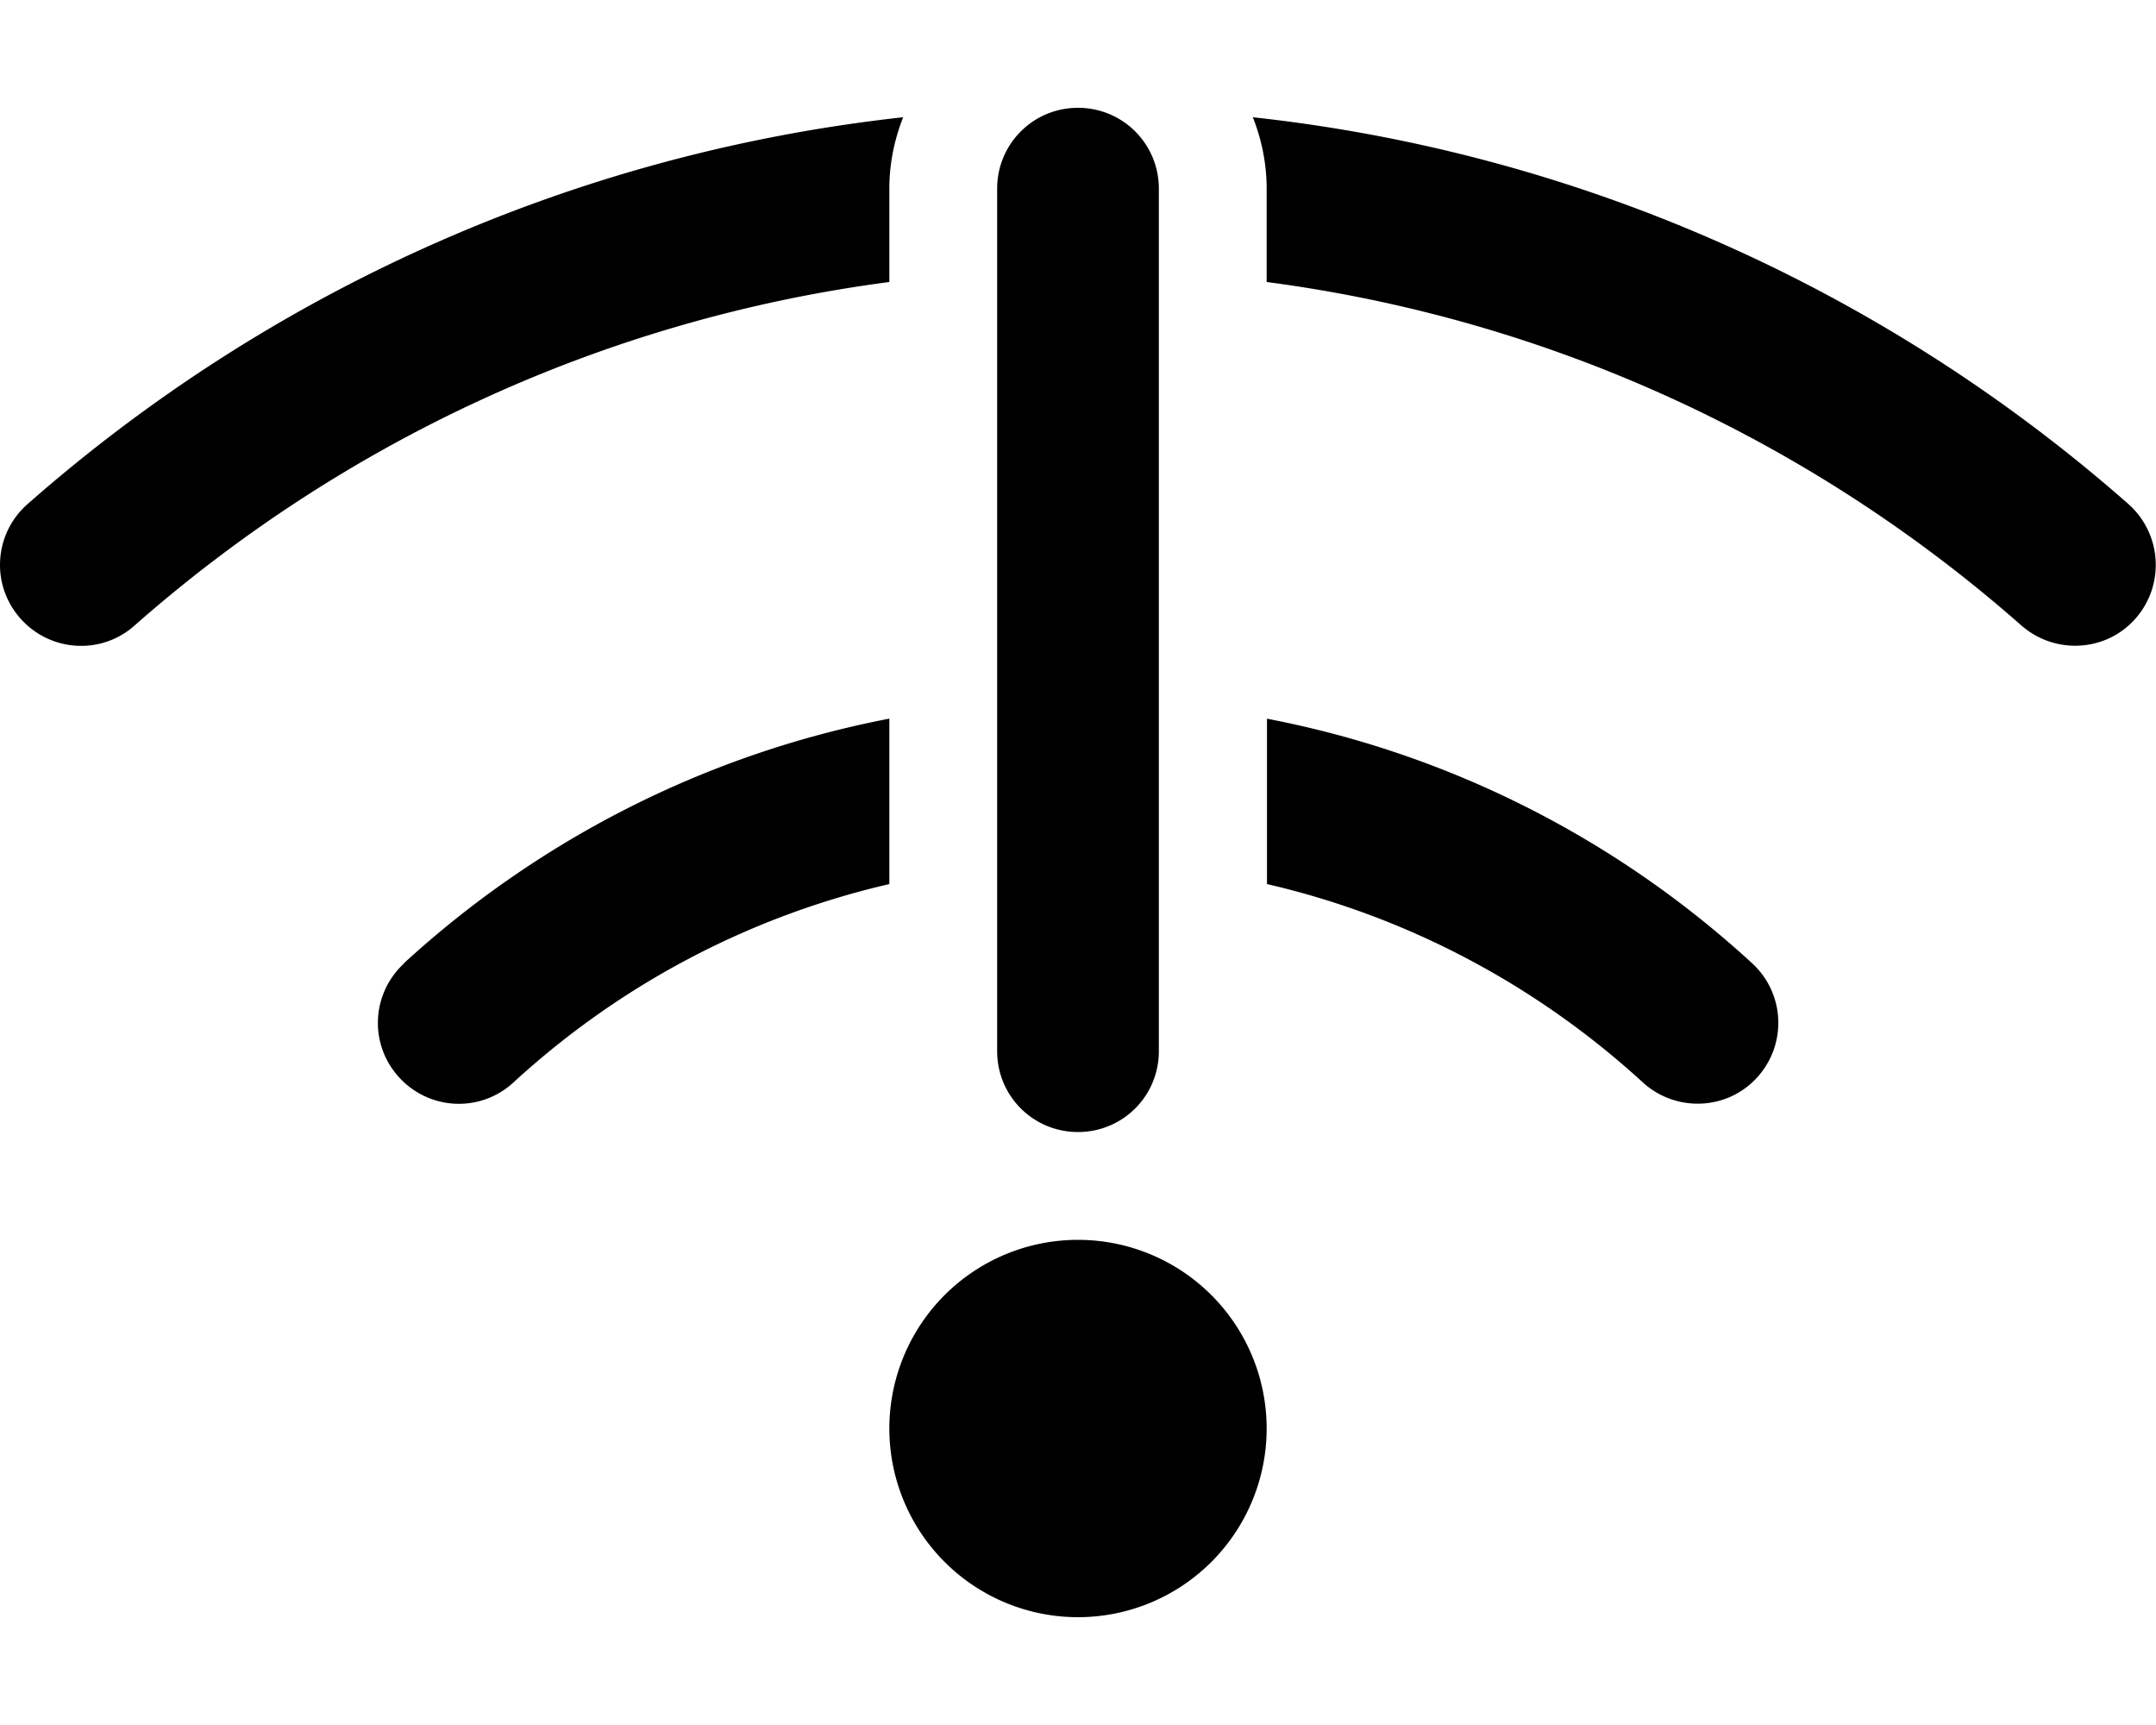
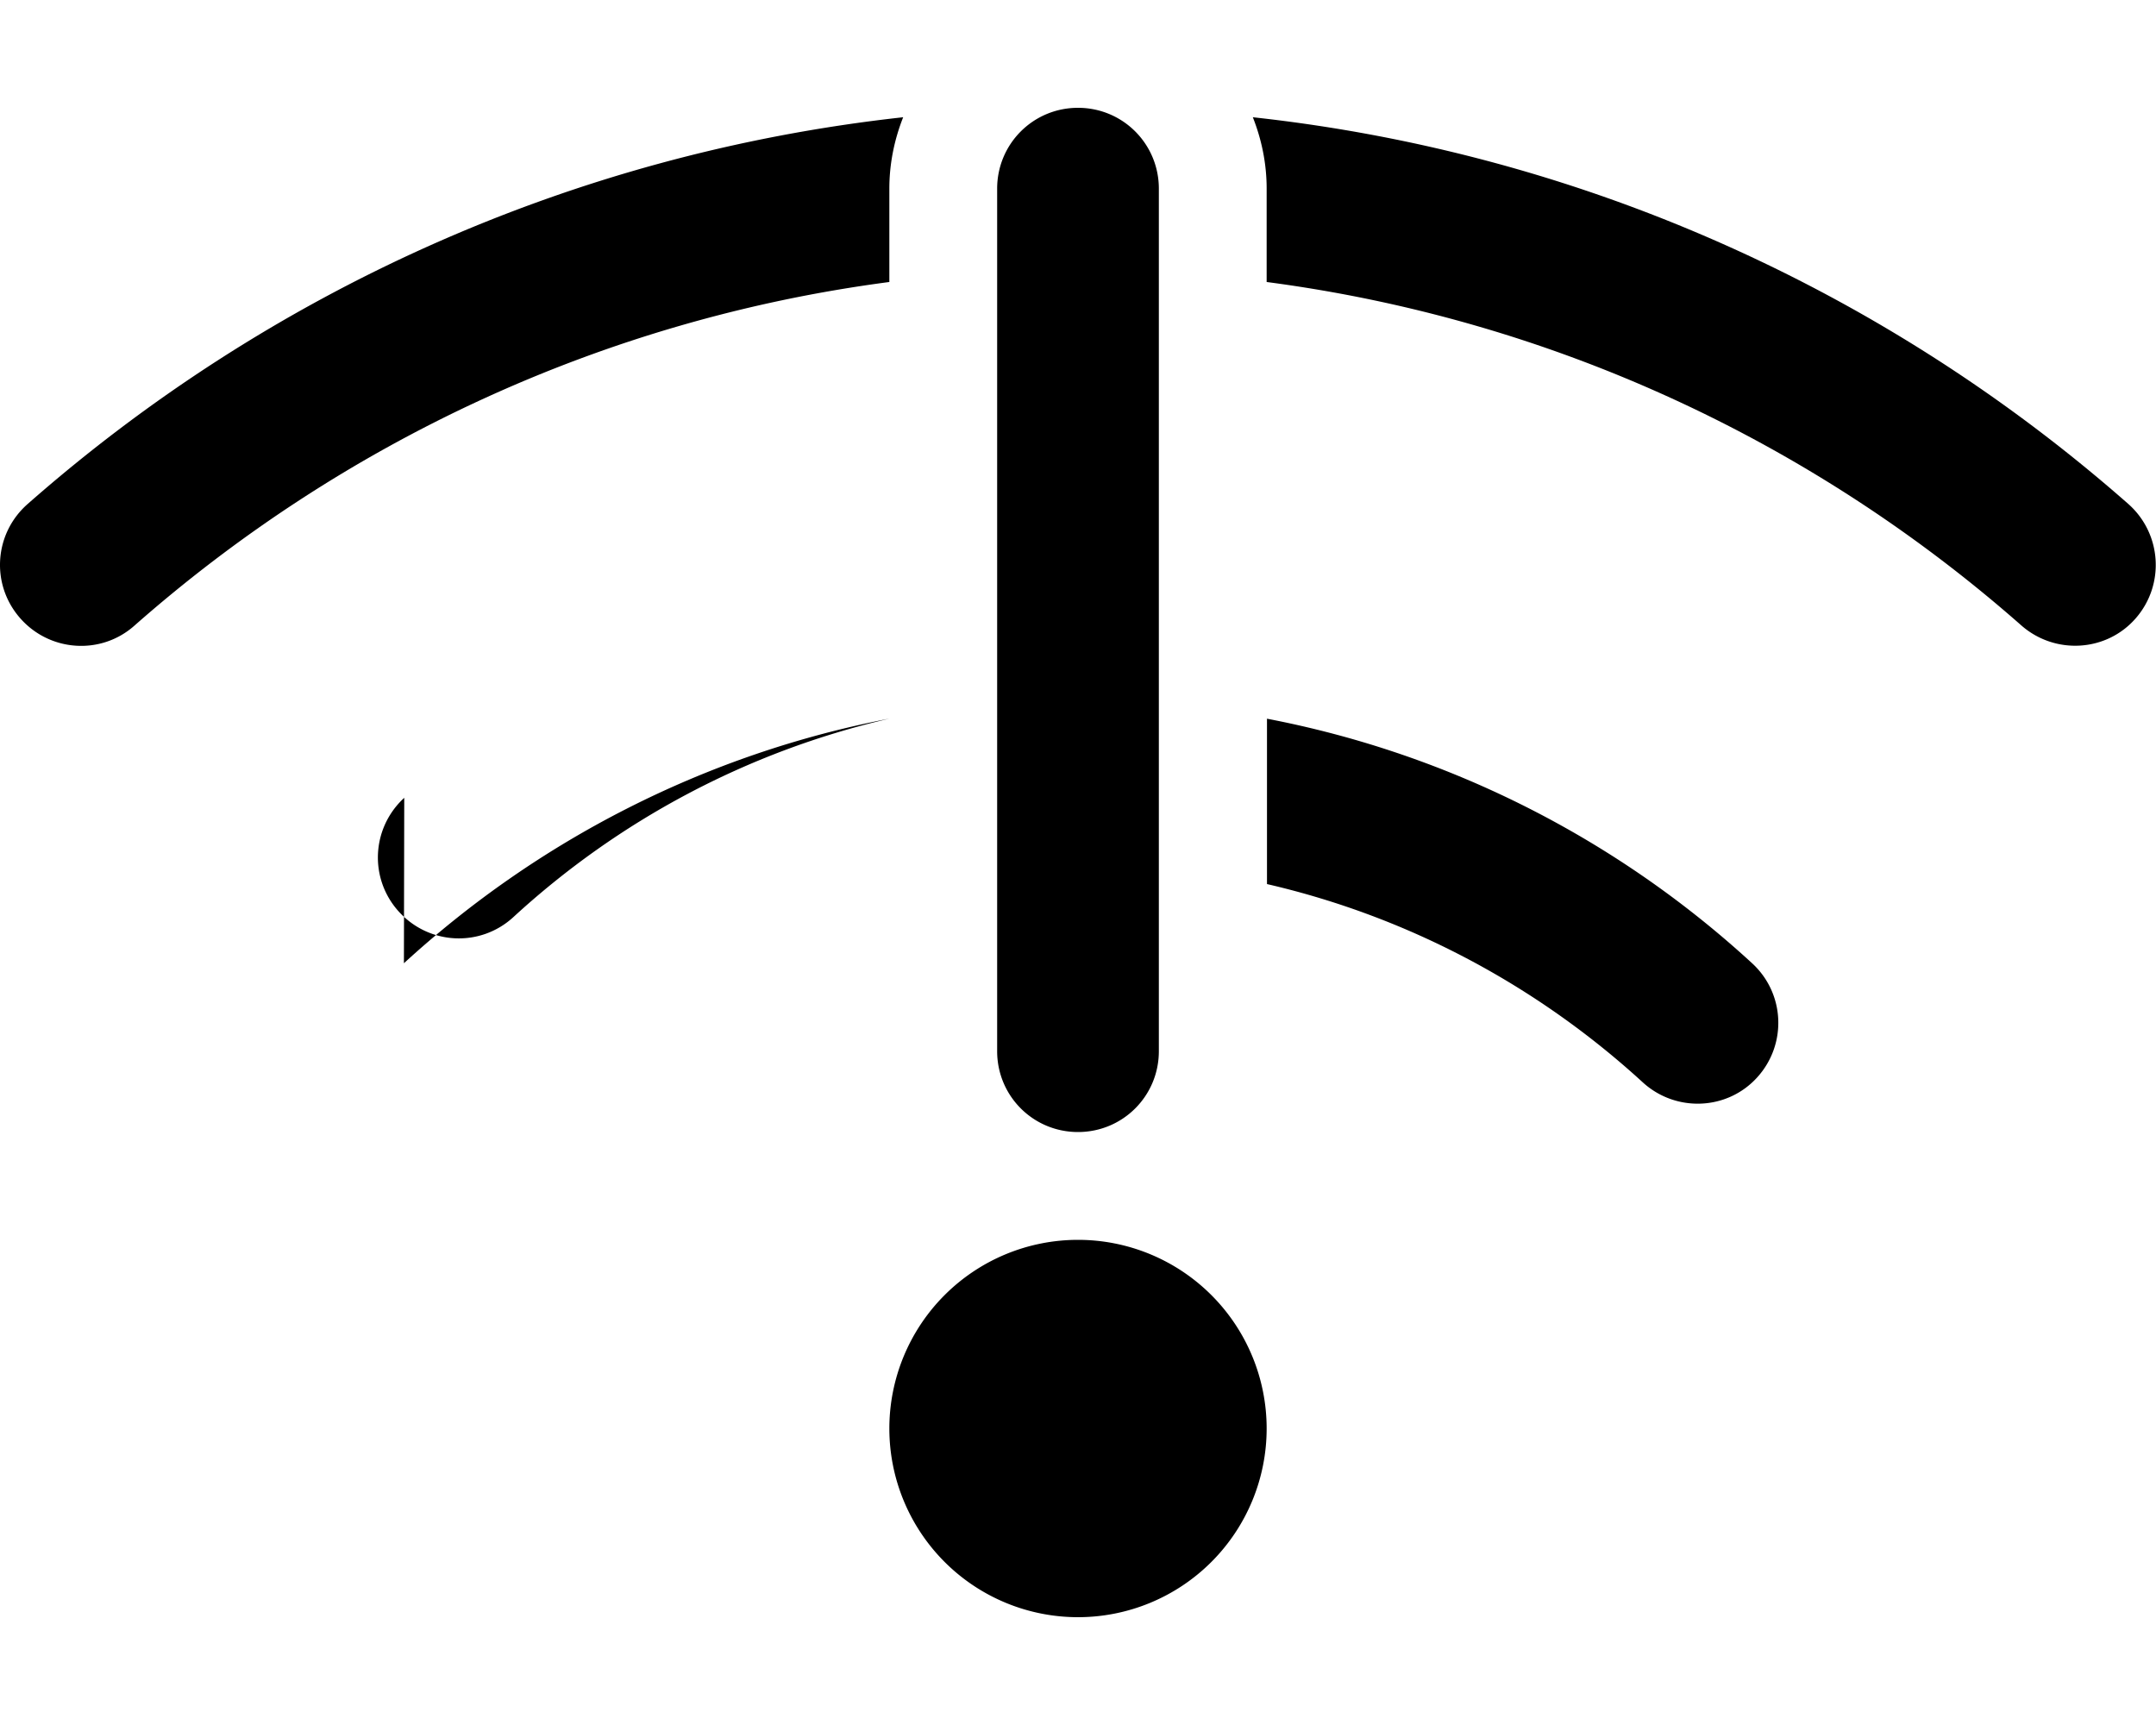
<svg xmlns="http://www.w3.org/2000/svg" viewBox="0 0 640 512">
-   <path d="M344 56V312c0 13.3-10.7 24-24 24s-24-10.7-24-24V56c0-13.3 10.7-24 24-24s24 10.7 24 24zM8.2 149.6C79.1 87.2 169 45.7 268.1 34.8C265.5 41.4 264 48.5 264 56V83.7c-85.3 11.2-162.6 47.8-224.1 102c-9.9 8.8-25.1 7.8-33.9-2.2s-7.8-25.1 2.2-33.9zM119.9 285.9c39.6-36.3 89.1-62 144.1-72.6v49.1c-42.4 9.8-80.6 30.4-111.6 58.9c-9.8 9-24.9 8.3-33.9-1.5s-8.3-24.9 1.5-33.9zM376 213.3c54.9 10.5 104.5 36.2 144.1 72.6c9.8 9 10.4 24.1 1.5 33.9s-24.1 10.4-33.9 1.5c-31-28.4-69.2-49.1-111.6-58.9V213.3zM376 424a56 56 0 1 1 -112 0 56 56 0 1 1 112 0zm0-368c0-7.5-1.5-14.6-4.1-21.2c99.1 10.8 189 52.4 259.9 114.8c9.9 8.8 10.9 23.9 2.2 33.9s-23.9 10.9-33.9 2.2C538.6 131.5 461.3 94.9 376 83.7V56z" />
+   <path d="M344 56V312c0 13.3-10.7 24-24 24s-24-10.7-24-24V56c0-13.3 10.7-24 24-24s24 10.7 24 24zM8.2 149.6C79.1 87.2 169 45.7 268.1 34.8C265.5 41.4 264 48.5 264 56V83.7c-85.3 11.2-162.6 47.8-224.1 102c-9.9 8.8-25.1 7.8-33.9-2.2s-7.8-25.1 2.2-33.9zM119.9 285.9c39.6-36.3 89.1-62 144.1-72.6c-42.4 9.8-80.6 30.4-111.6 58.9c-9.8 9-24.9 8.3-33.9-1.5s-8.3-24.9 1.5-33.9zM376 213.3c54.9 10.5 104.5 36.2 144.1 72.6c9.8 9 10.4 24.1 1.5 33.9s-24.1 10.4-33.9 1.5c-31-28.4-69.2-49.1-111.6-58.9V213.3zM376 424a56 56 0 1 1 -112 0 56 56 0 1 1 112 0zm0-368c0-7.5-1.5-14.6-4.1-21.2c99.1 10.8 189 52.4 259.9 114.8c9.9 8.8 10.9 23.9 2.2 33.9s-23.9 10.9-33.9 2.2C538.6 131.5 461.3 94.9 376 83.7V56z" />
</svg>